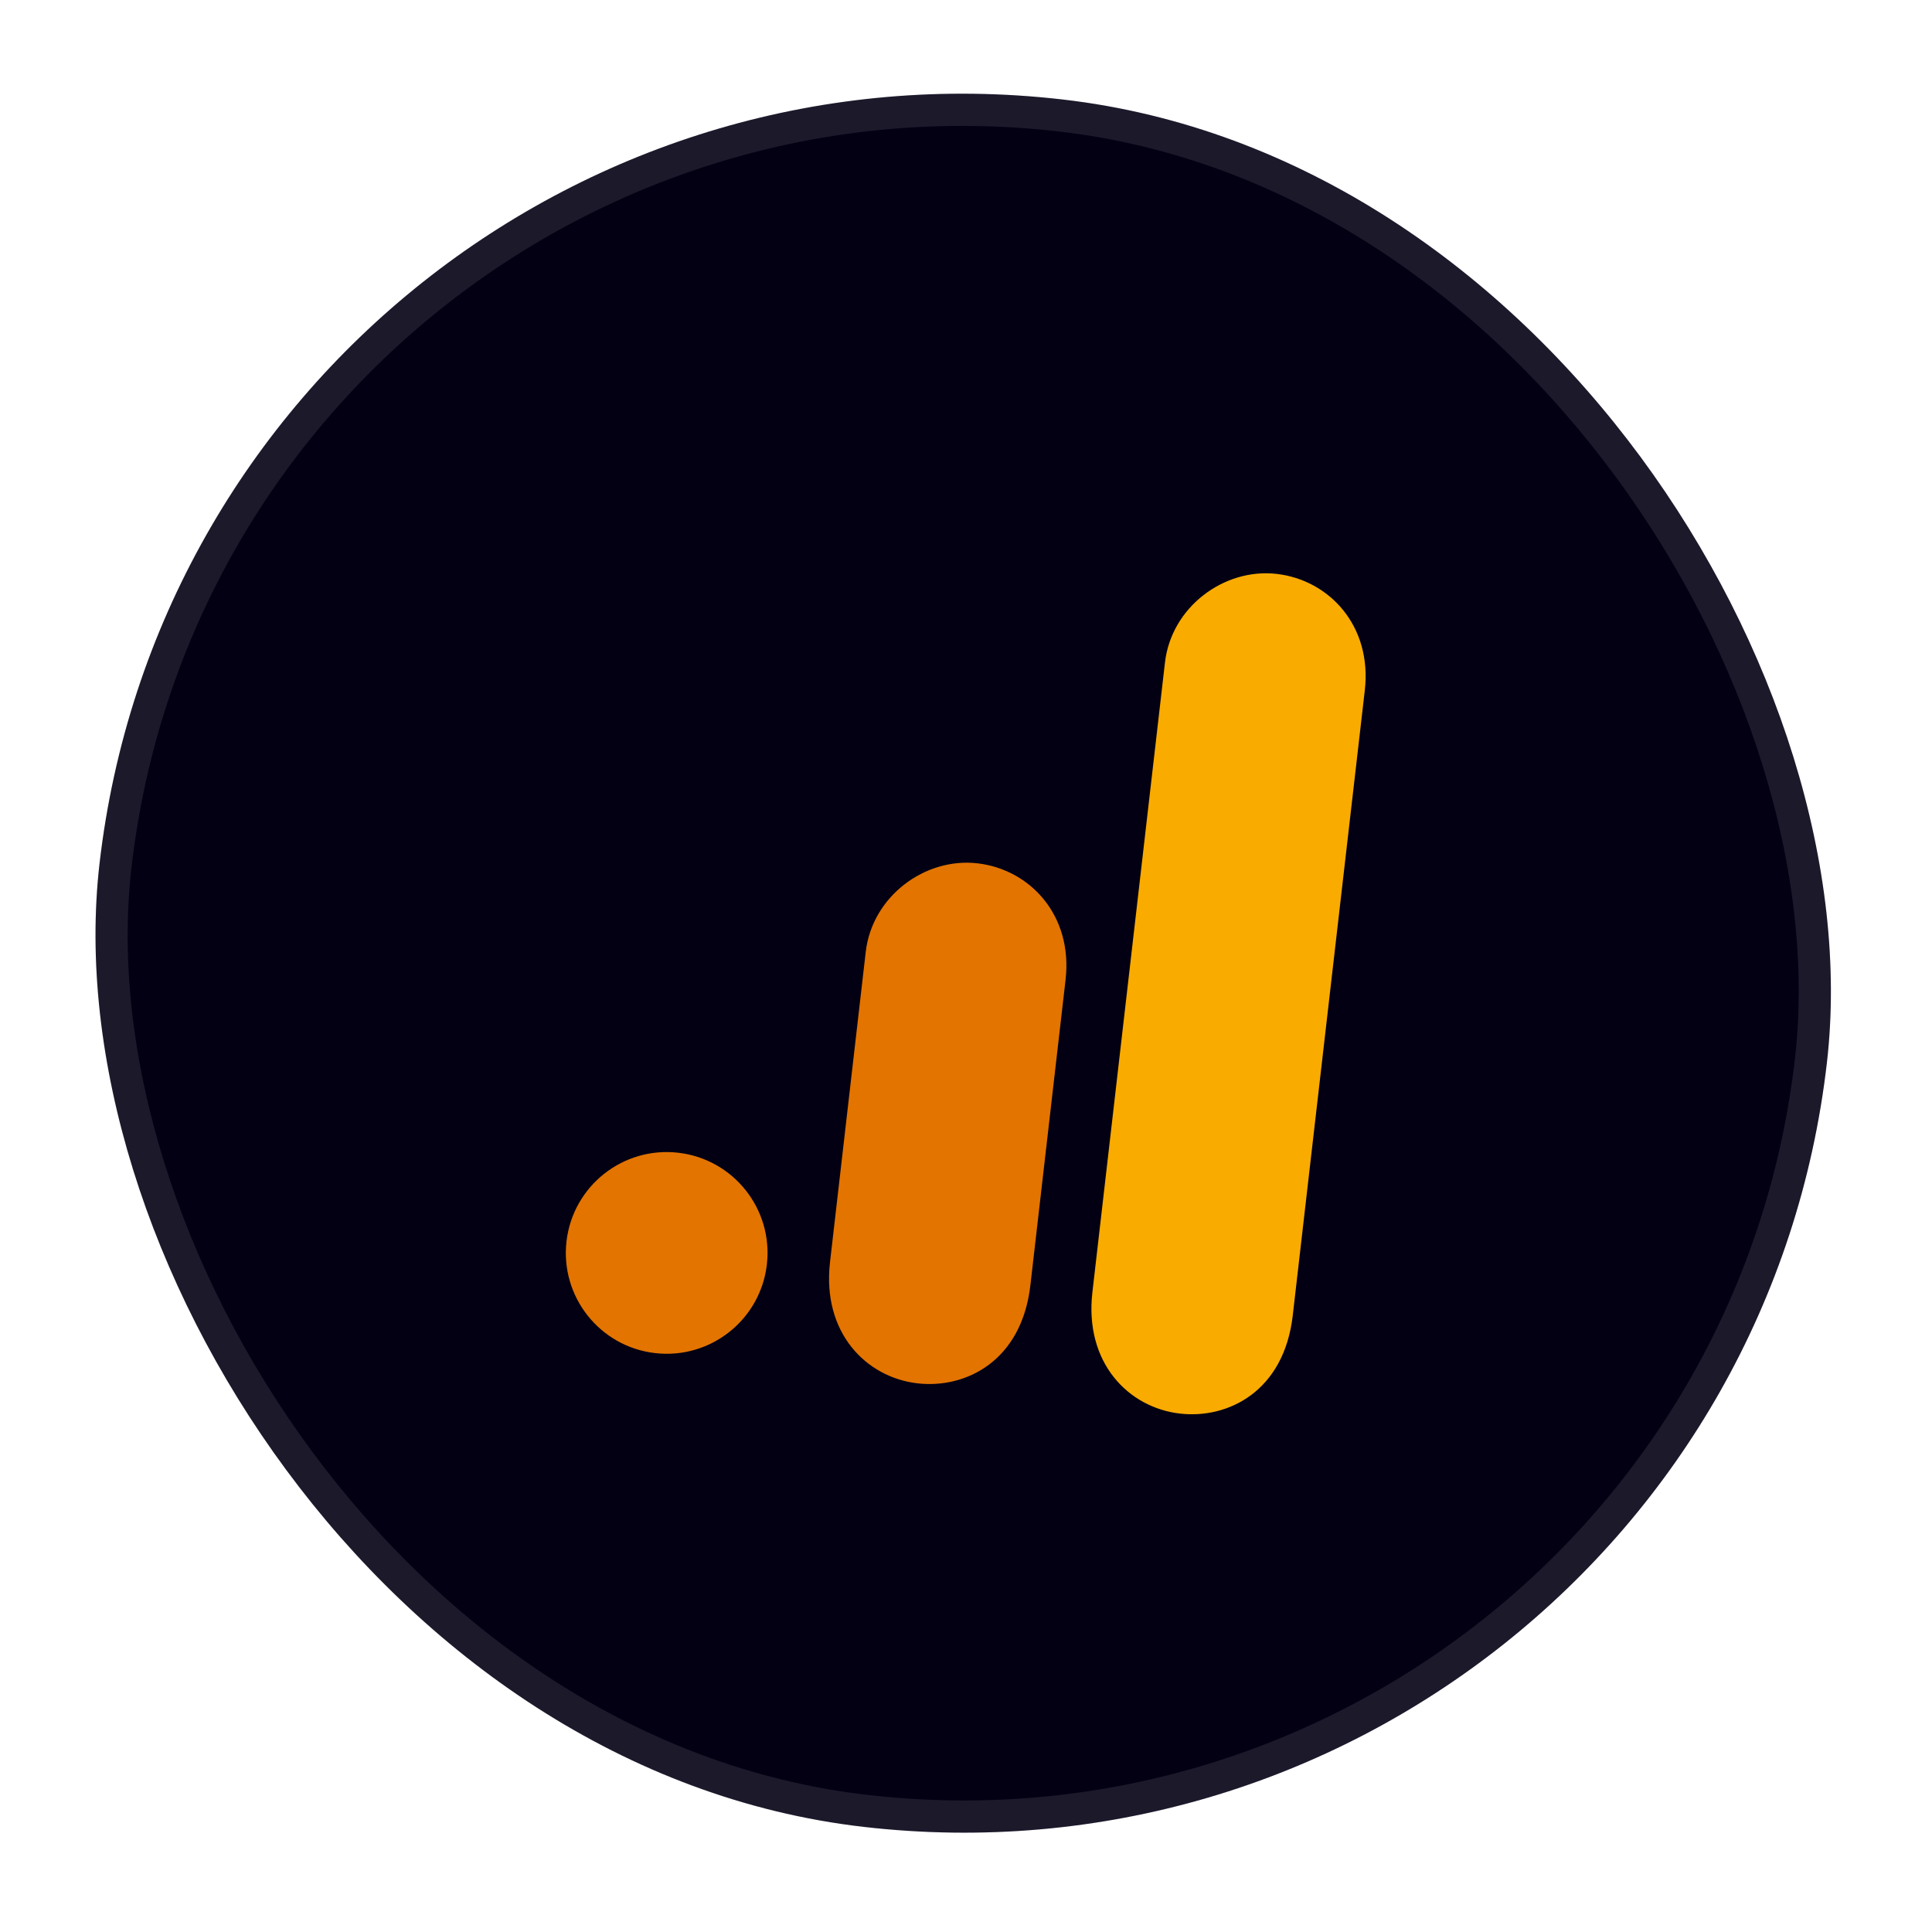
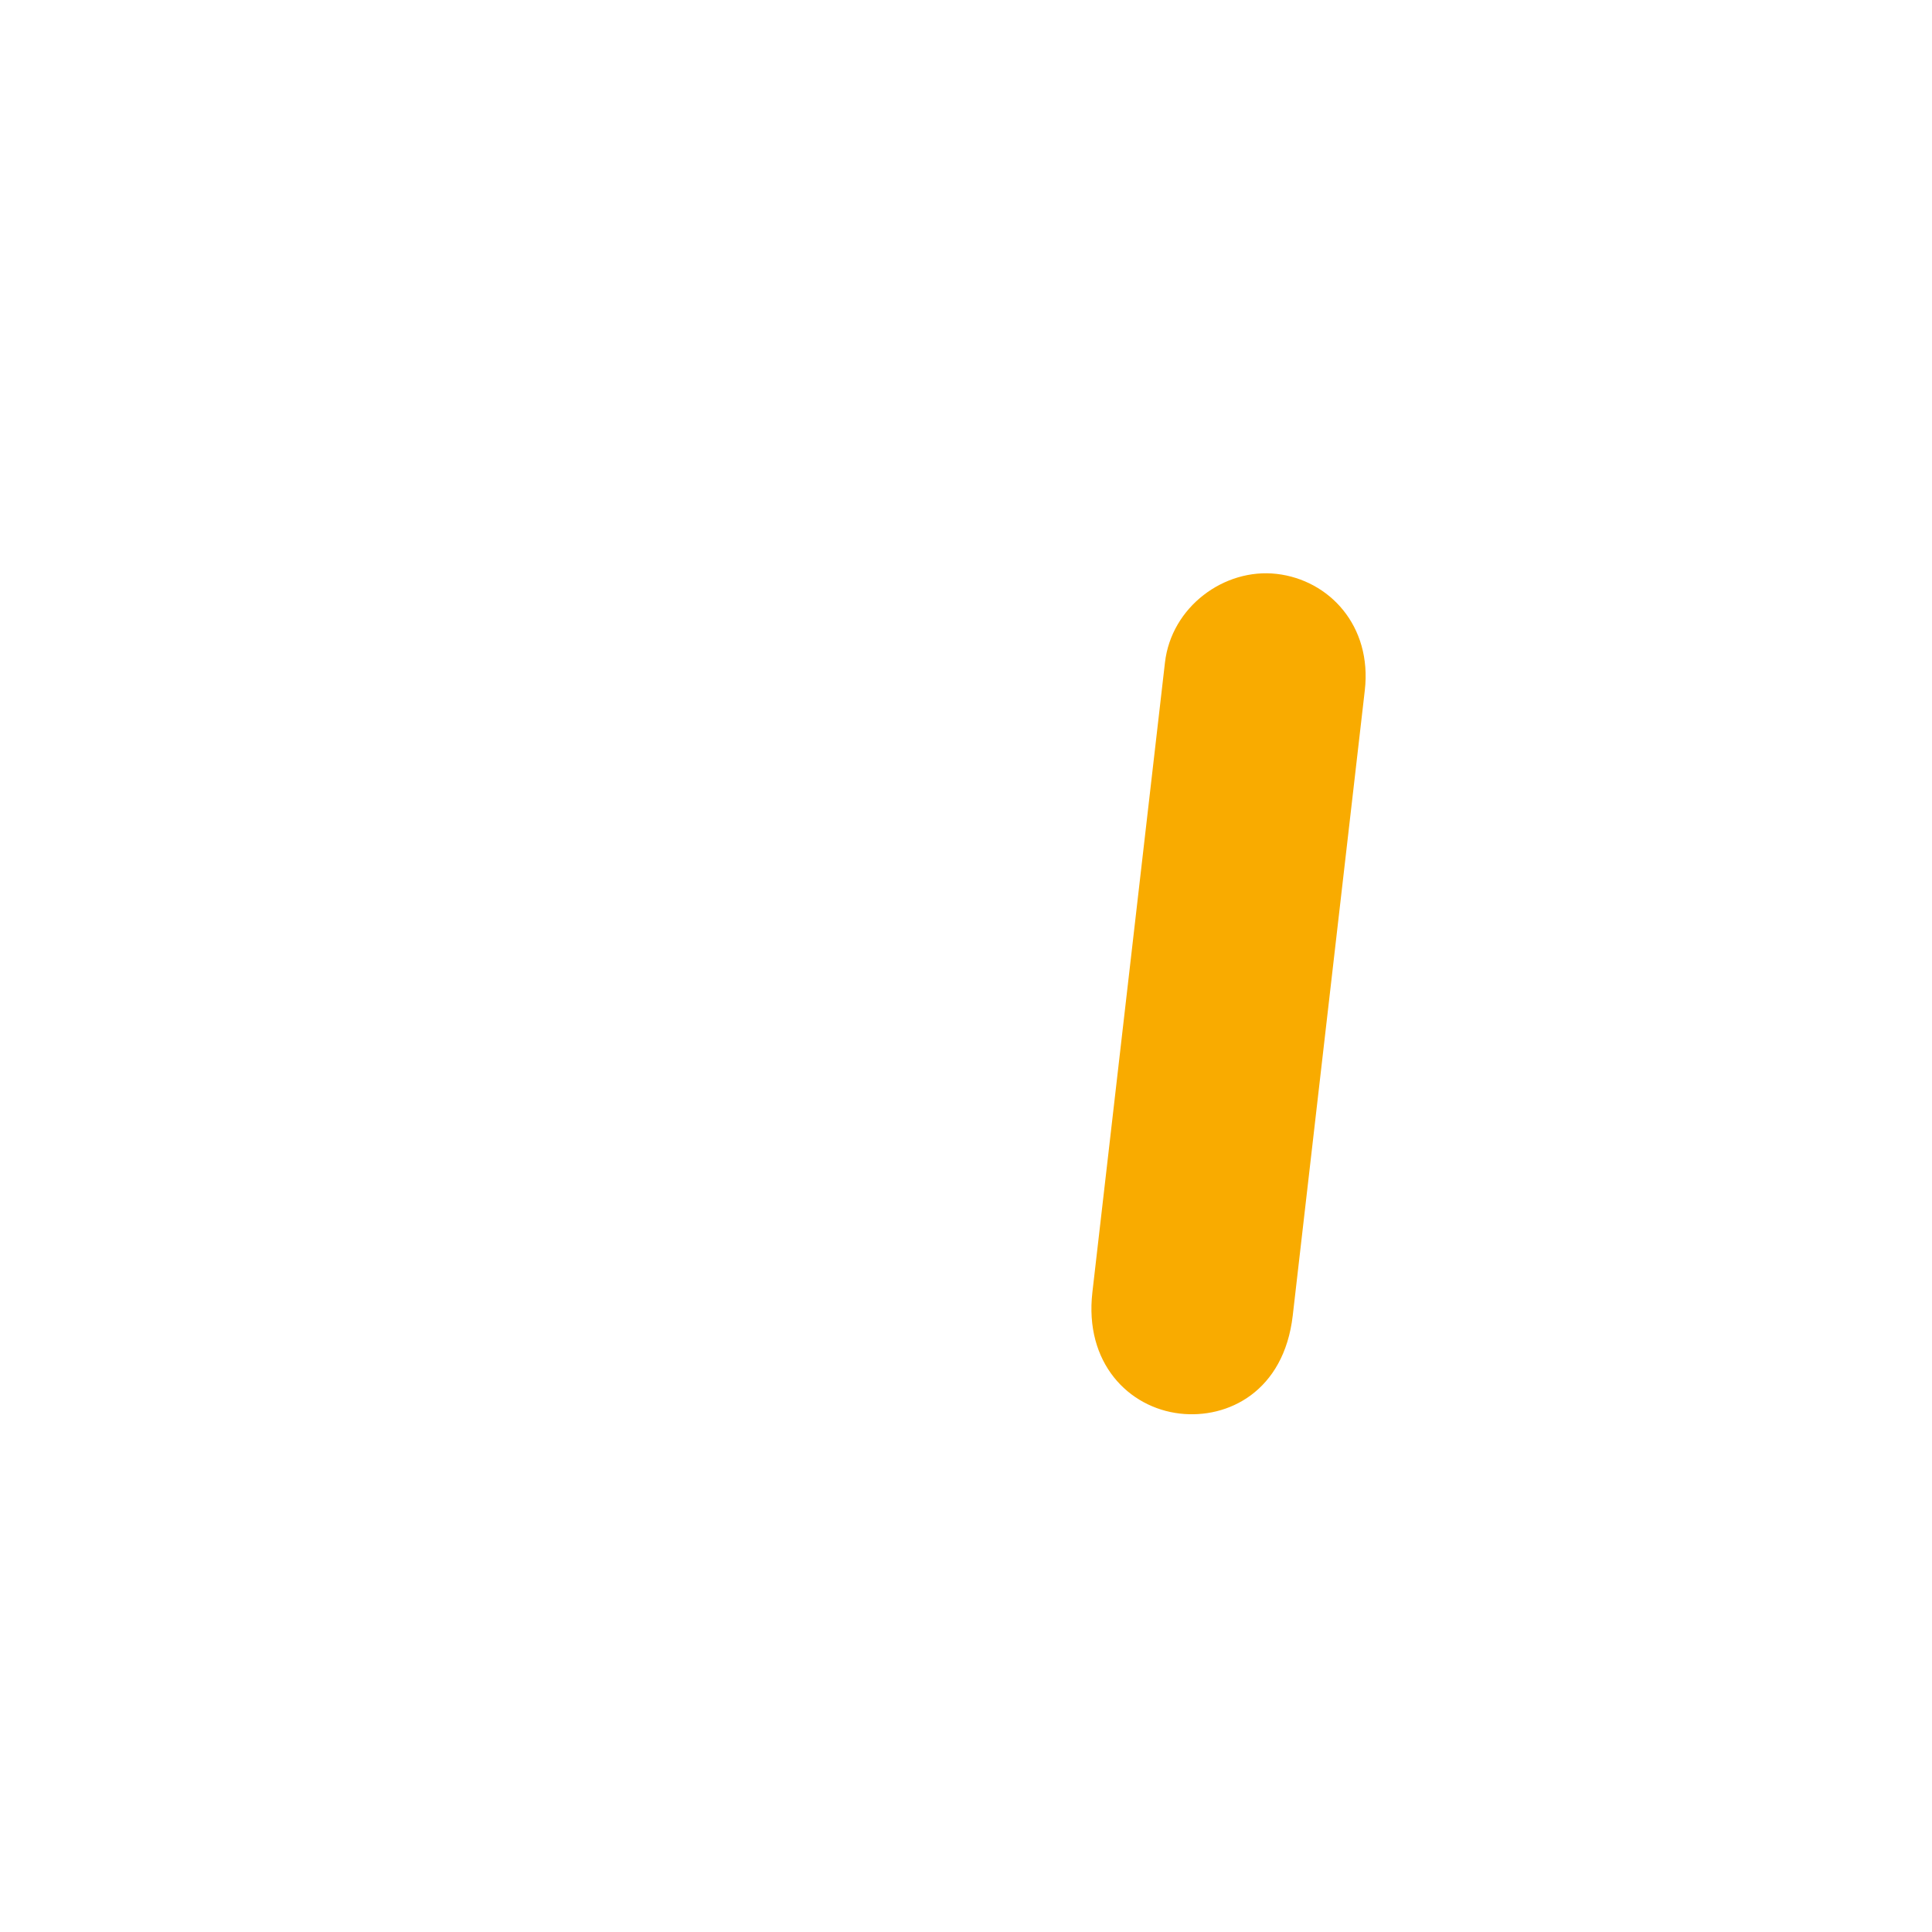
<svg xmlns="http://www.w3.org/2000/svg" width="60" height="60" viewBox="0 0 60 60" fill="none">
  <g filter="url(#filter0_i_397_1491)">
-     <rect x="6.181" width="54" height="54" rx="27" transform="rotate(6.572 6.181 0)" fill="#030014" />
-     <rect x="6.62" y="0.554" width="53" height="53" rx="26.5" transform="rotate(6.572 6.62 0.554)" stroke="white" stroke-opacity="0.1" stroke-miterlimit="4.139" />
    <path d="M36.179 20.576L33.925 40.134C33.673 42.322 35.044 43.716 36.644 43.9C38.126 44.071 39.875 43.221 40.148 40.851L42.385 21.441C42.616 19.435 41.279 18.011 39.649 17.823C38.019 17.635 36.378 18.847 36.179 20.576Z" fill="#F9AB00" />
-     <path d="M26.886 29.564L25.777 39.195C25.524 41.383 26.895 42.777 28.495 42.961C29.977 43.132 31.727 42.283 32 39.912L33.092 30.429C33.323 28.423 31.986 26.999 30.356 26.811C28.726 26.623 27.085 27.835 26.886 29.564Z" fill="#E37400" />
-     <path d="M20.346 42.022C22.064 42.22 23.618 40.988 23.816 39.269C24.014 37.551 22.781 35.997 21.063 35.799C19.345 35.601 17.791 36.834 17.593 38.552C17.395 40.271 18.628 41.825 20.346 42.022Z" fill="#E37400" />
  </g>
  <defs>
    <filter id="filter0_i_397_1491" x="0" y="0" width="59.825" height="59.826" filterUnits="userSpaceOnUse" color-interpolation-filters="sRGB">
      <feFlood flood-opacity="0" result="BackgroundImageFix" />
      <feBlend mode="normal" in="SourceGraphic" in2="BackgroundImageFix" result="shape" />
      <feColorMatrix in="SourceAlpha" type="matrix" values="0 0 0 0 0 0 0 0 0 0 0 0 0 0 0 0 0 0 127 0" result="hardAlpha" />
      <feMorphology radius="56" operator="erode" in="SourceAlpha" result="effect1_innerShadow_397_1491" />
      <feOffset />
      <feComposite in2="hardAlpha" operator="arithmetic" k2="-1" k3="1" />
      <feColorMatrix type="matrix" values="0 0 0 0 1 0 0 0 0 1 0 0 0 0 1 0 0 0 0.03 0" />
      <feBlend mode="normal" in2="shape" result="effect1_innerShadow_397_1491" />
    </filter>
  </defs>
</svg>